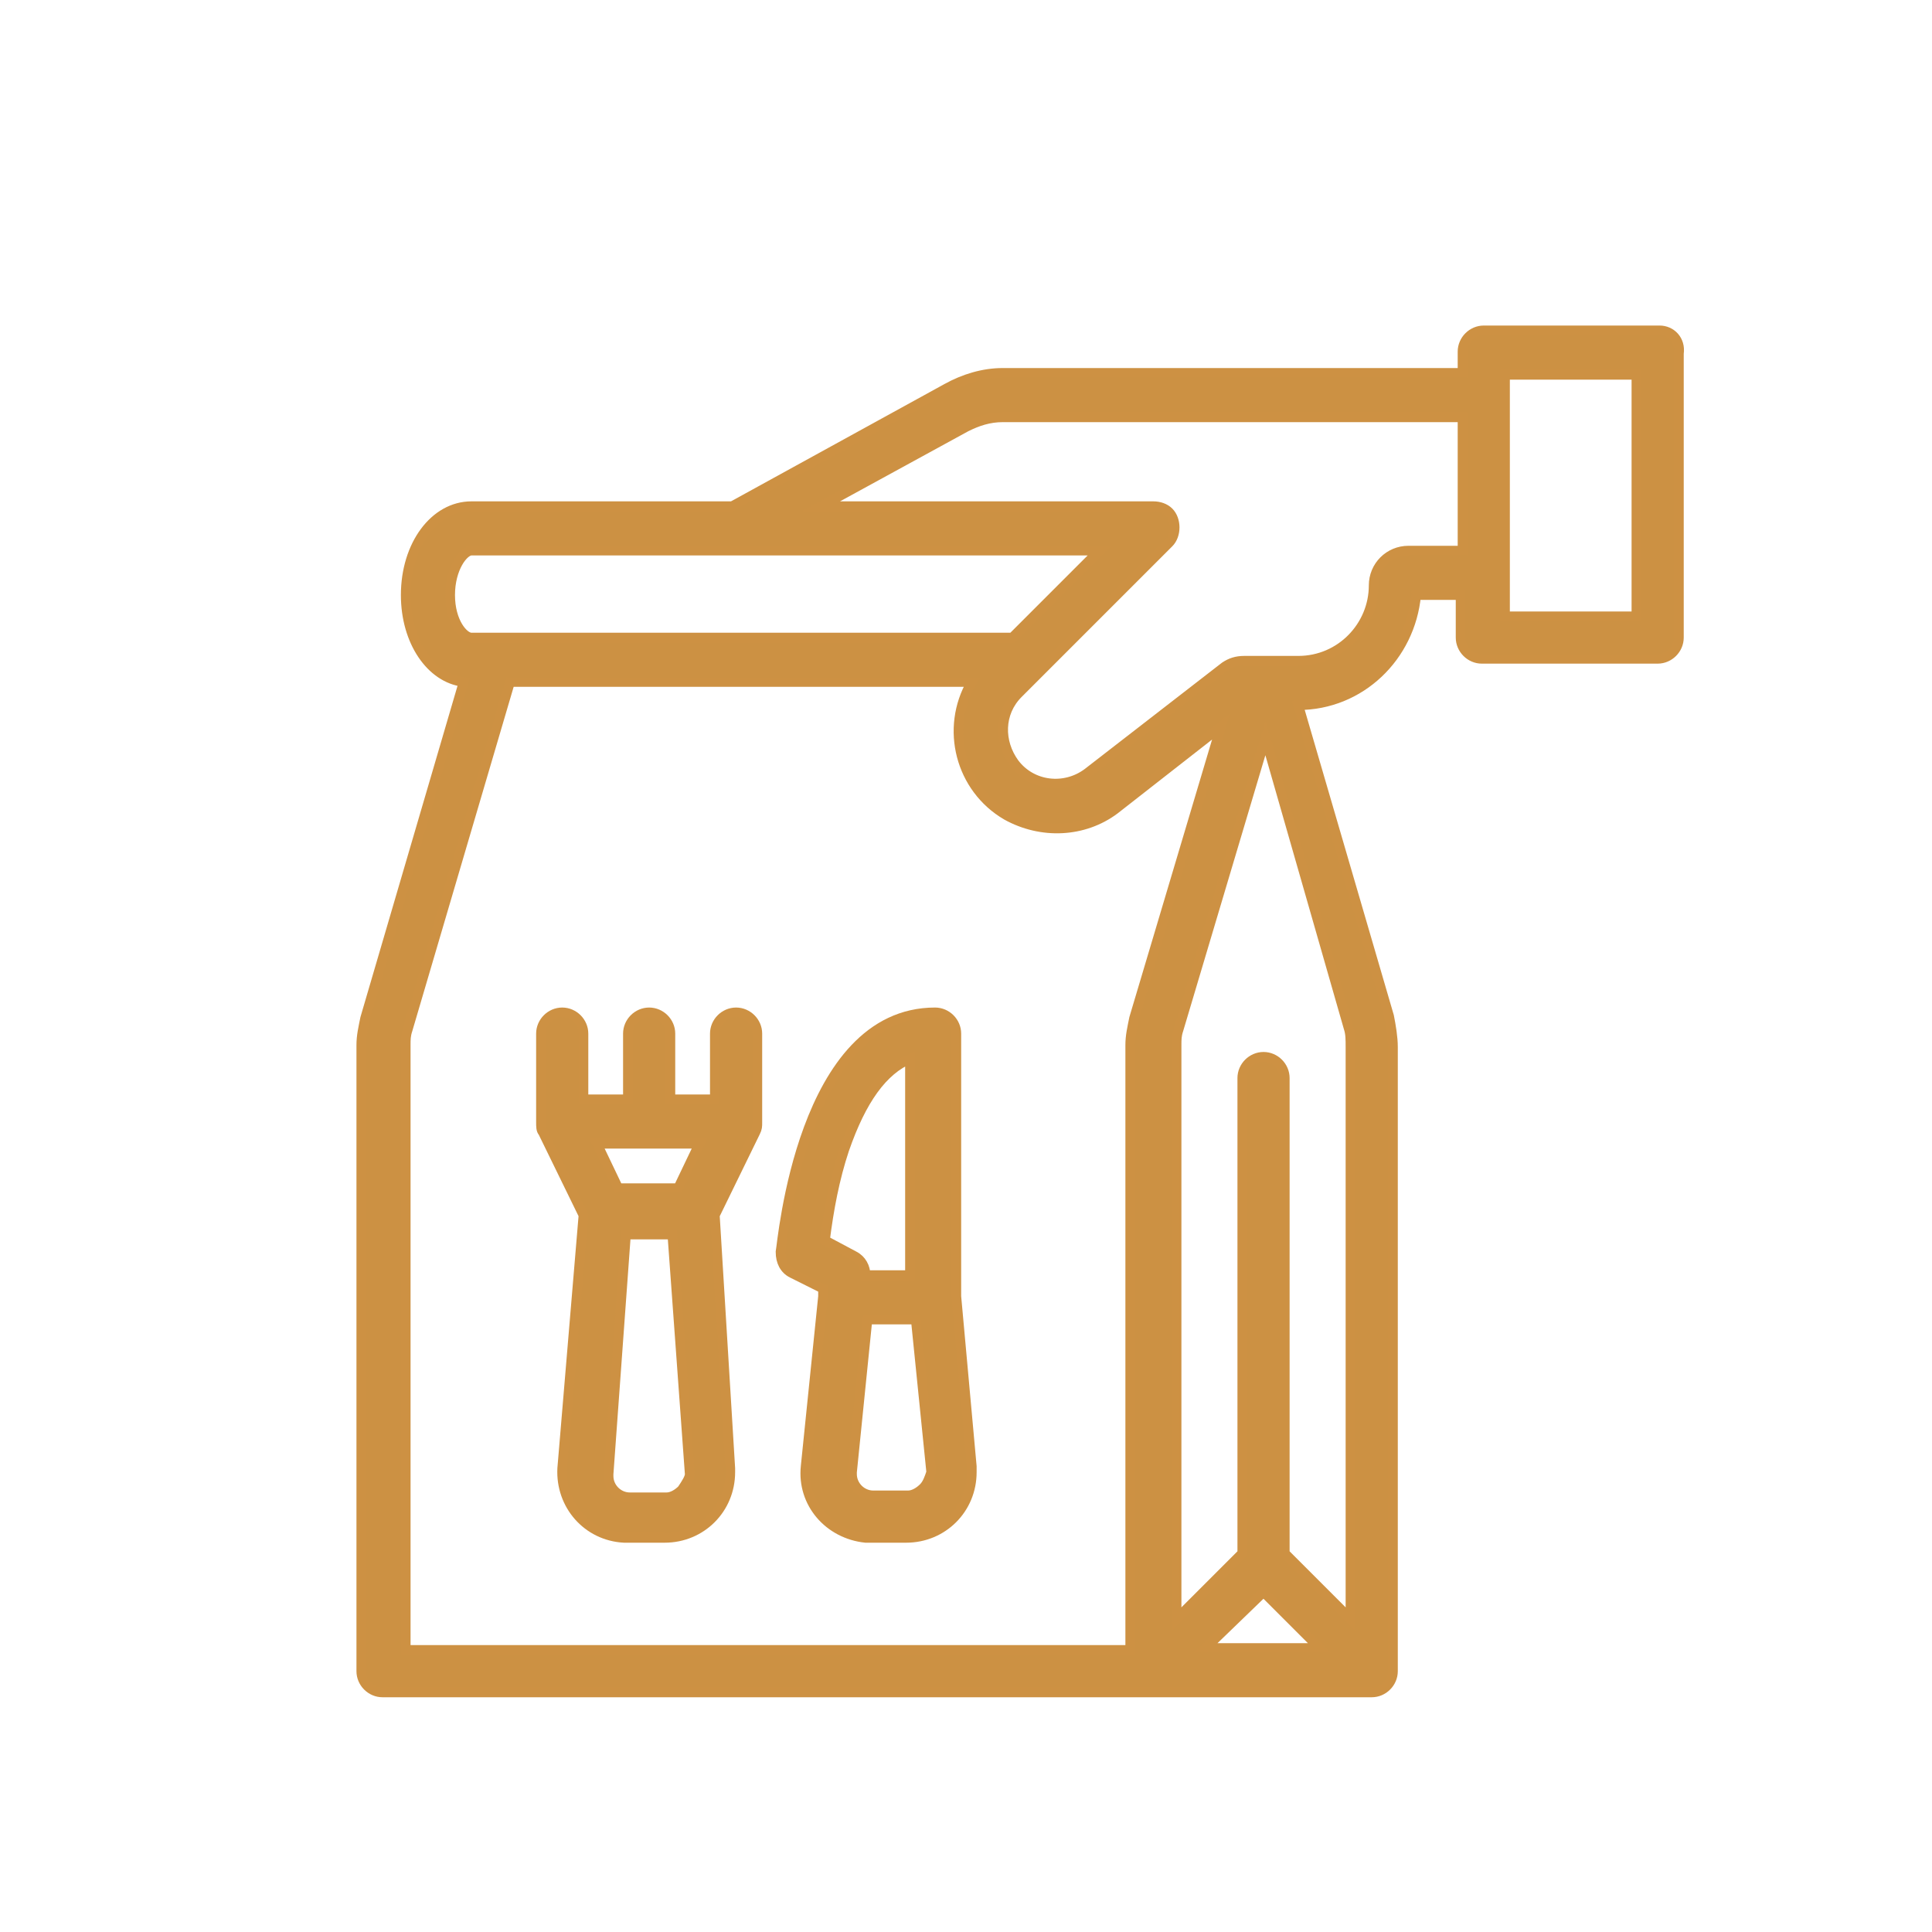
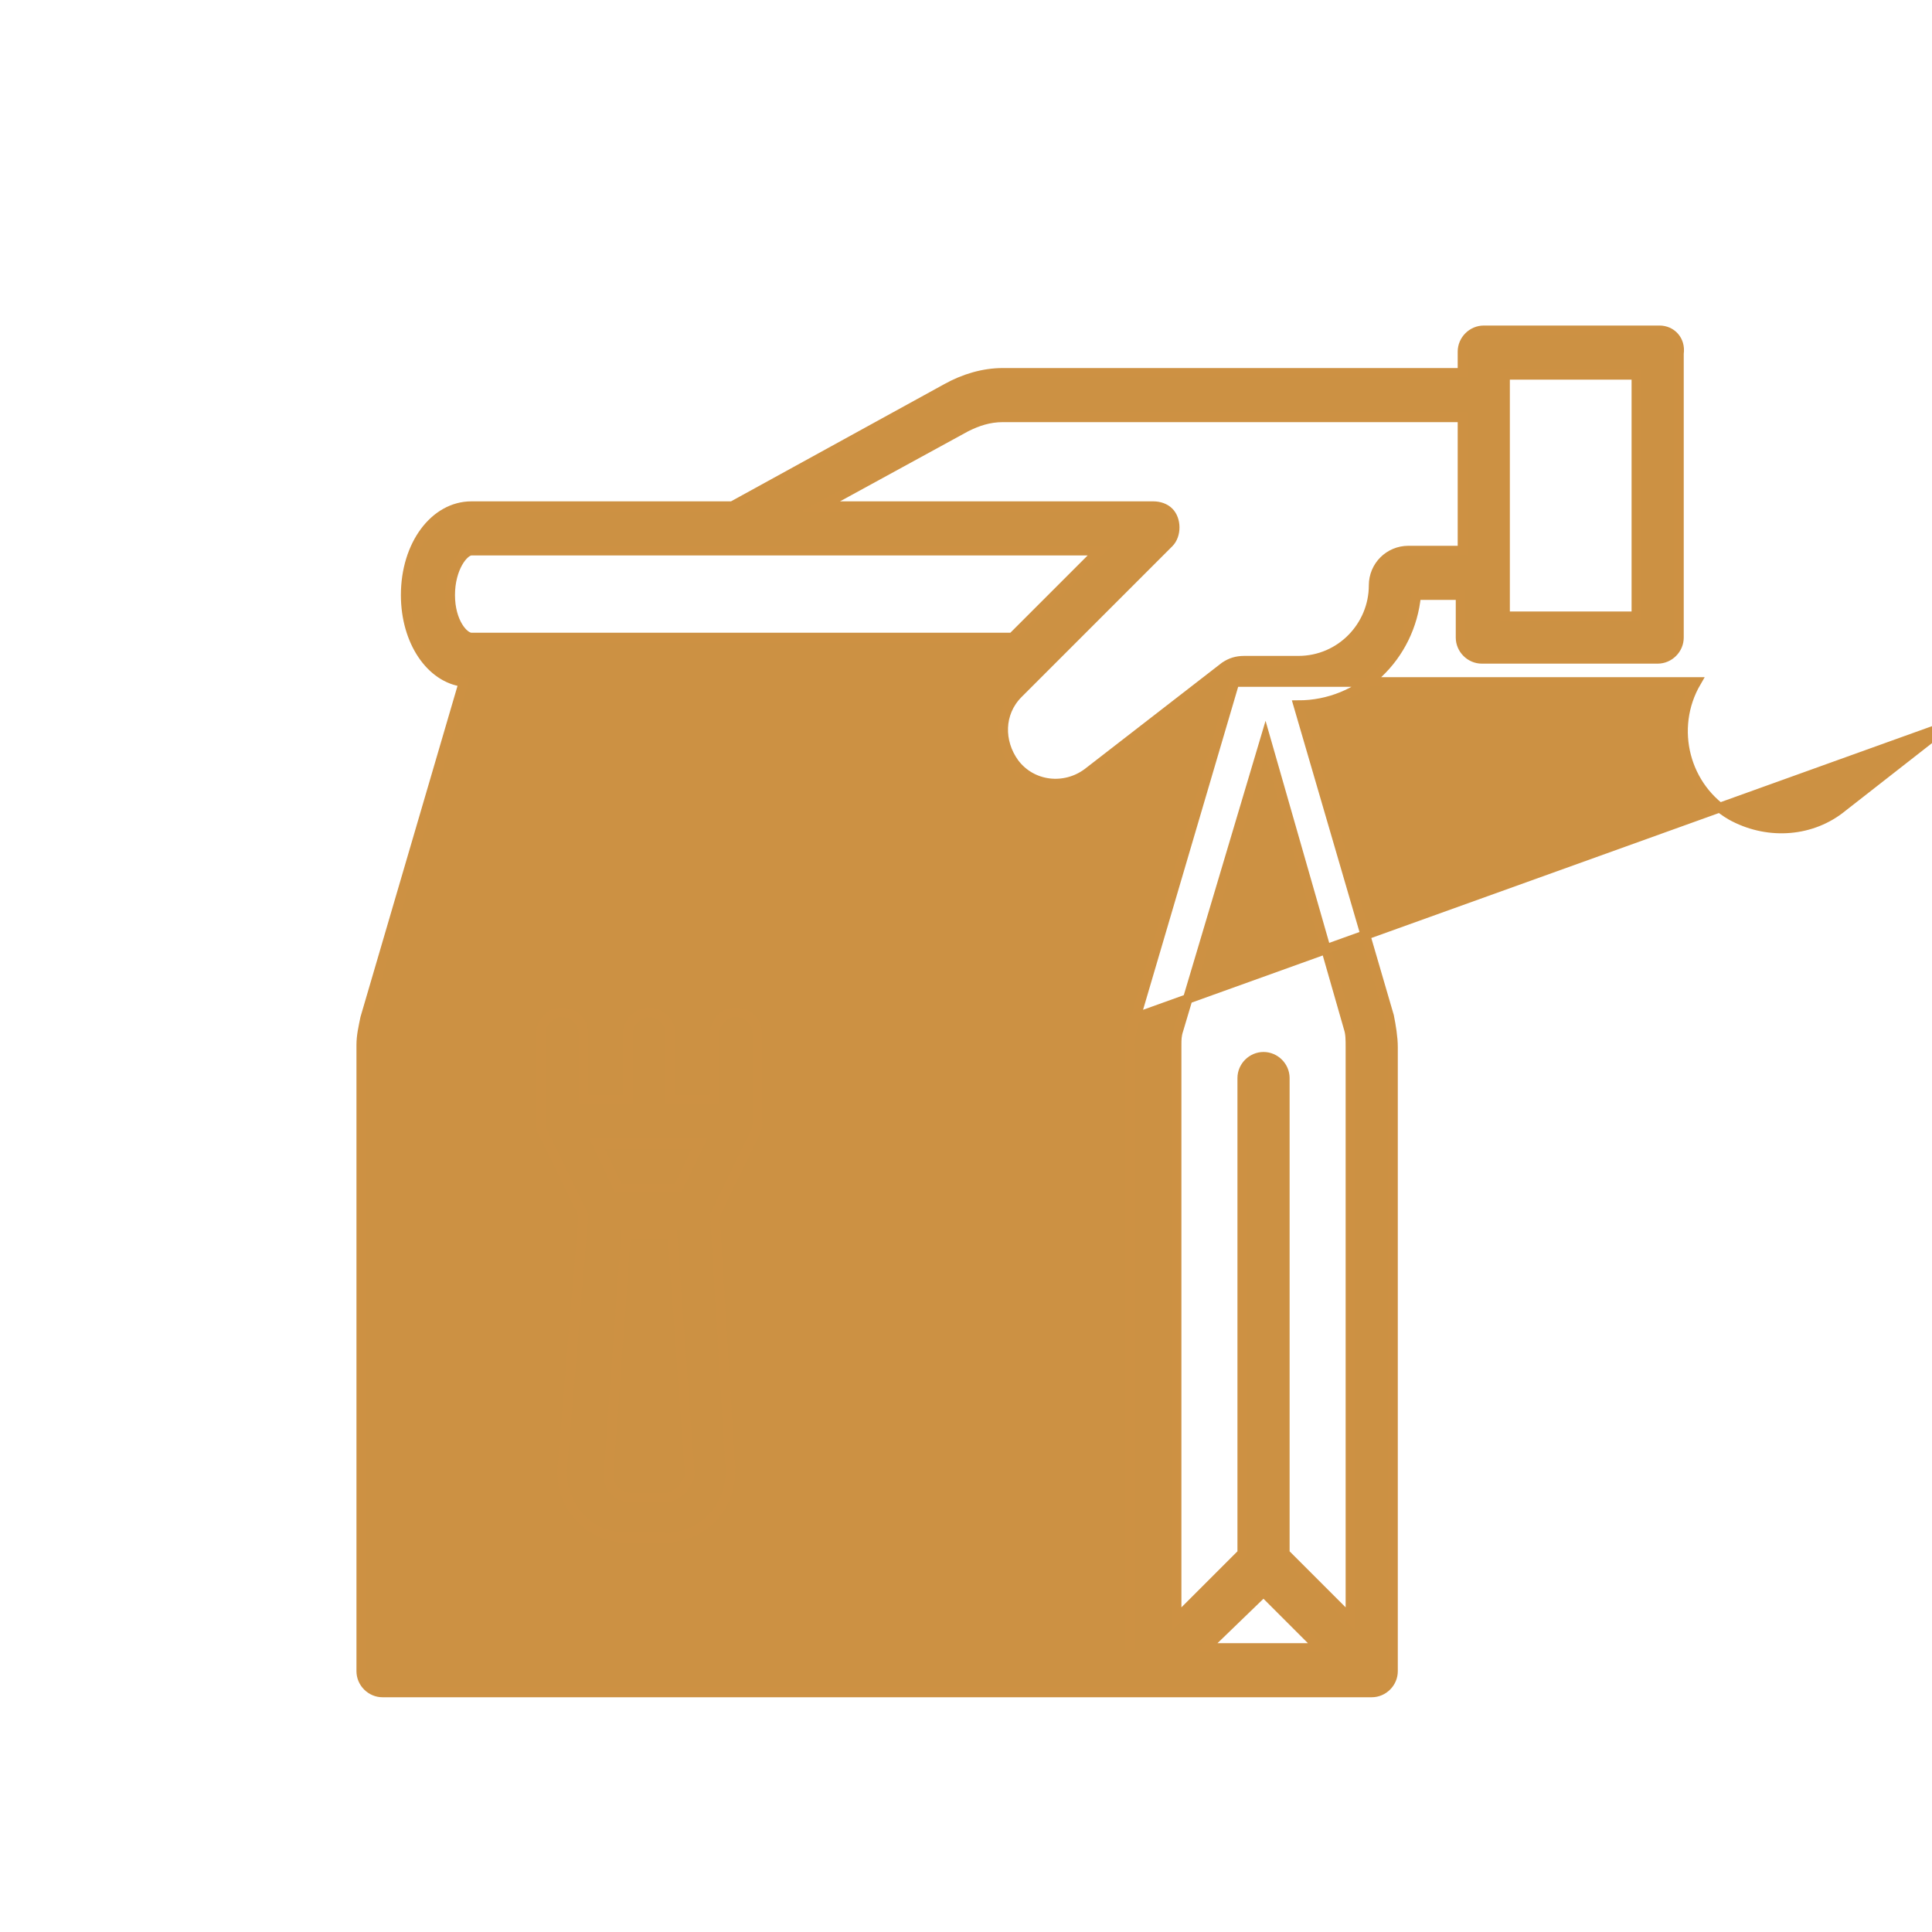
<svg xmlns="http://www.w3.org/2000/svg" version="1.1" id="Warstwa_1" x="0px" y="0px" viewBox="0 0 100 100" style="enable-background:new 0 0 100 100;" xml:space="preserve">
  <style type="text/css">
	.st0{fill:#CC9143;}
	.st1{fill:#CC9143;stroke:#CD9143;stroke-width:0.5;stroke-miterlimit:10;}
</style>
  <g>
-     <path class="st1" d="M49.5,67.1V53.5c0-0.6-0.5-1.1-1.1-1.1c-6.9,0-7.9,11.9-8,12.4c0,0.5,0.2,0.9,0.6,1.1l1.6,0.8v0.4l-0.9,8.8   c-0.2,1.9,1.2,3.5,3.1,3.7c0.1,0,0.2,0,0.3,0h1.8c1.9,0,3.4-1.5,3.4-3.4c0-0.1,0-0.2,0-0.3L49.5,67.1z M42.7,64.2   c0.2-1.6,0.5-3.2,1-4.7c0.9-2.6,2-4.1,3.4-4.7V66h-2.3c0-0.4-0.2-0.8-0.6-1L42.7,64.2z M47.8,77c-0.2,0.2-0.5,0.4-0.8,0.4h-1.8   c-0.6,0-1.1-0.5-1.1-1.1c0,0,0-0.1,0-0.1l0.8-7.9h2.5l0.8,7.9C48.1,76.5,48,76.8,47.8,77L47.8,77z" />
-     <path class="st1" d="M85.9,17.1h-9.1c-0.6,0-1.1,0.5-1.1,1.1v1.1H51.9c-1,0-2,0.3-2.9,0.8l-11.1,6.1H24.4c-1.9,0-3.4,2-3.4,4.6   c0,2.4,1.3,4.3,3,4.5l-5.1,17.4c0,0,0,0,0,0c-0.1,0.5-0.2,0.9-0.2,1.4v32.4c0,0.6,0.5,1.1,1.1,1.1h51.2c0.6,0,1.1-0.5,1.1-1.1V54.2   c0-0.5-0.1-1.1-0.2-1.6l-4.7-16.1c3.2,0,5.8-2.5,6.1-5.7h2.3V33c0,0.6,0.5,1.1,1.1,1.1h9.1c0.6,0,1.1-0.5,1.1-1.1V18.3   C87,17.6,86.5,17.1,85.9,17.1z M23.3,30.8c0-1.4,0.7-2.3,1.1-2.3h32.5L52.4,33h-28C24,33,23.3,32.2,23.3,30.8z M58.7,52.7   c-0.1,0.5-0.2,0.9-0.2,1.4v31.3H21V54.1c0-0.3,0-0.5,0.1-0.8l5.3-18h23.9c-1.4,2.4-0.6,5.5,1.8,6.9c1.8,1,4,0.9,5.6-0.3l5.5-4.3   L58.7,52.7C58.7,52.7,58.7,52.7,58.7,52.7z M65.4,82.4l2.9,2.9h-5.9L65.4,82.4z M69.8,53.2c0.1,0.3,0.1,0.6,0.1,1v29.6l-3.4-3.4   V55.8c0-0.6-0.5-1.1-1.1-1.1c-0.6,0-1.1,0.5-1.1,1.1v24.6l-3.4,3.4V54.1c0-0.3,0-0.5,0.1-0.8l4.5-15.1L69.8,53.2z M75.6,28.5h-2.7   c-1,0-1.8,0.8-1.8,1.8c0,2.1-1.7,3.9-3.9,3.9h-2.8c-0.4,0-0.7,0.1-1,0.3L56.3,40c-1.2,0.9-2.9,0.7-3.8-0.5   c-0.8-1.1-0.8-2.6,0.2-3.6l7.8-7.8c0.4-0.4,0.4-1.2,0-1.6c-0.2-0.2-0.5-0.3-0.8-0.3H42.5l7.5-4.1c0.6-0.3,1.2-0.5,1.9-0.5h23.8   V28.5z M84.7,31.9h-6.8V19.4h6.8V31.9z" />
+     <path class="st1" d="M85.9,17.1h-9.1c-0.6,0-1.1,0.5-1.1,1.1v1.1H51.9c-1,0-2,0.3-2.9,0.8l-11.1,6.1H24.4c-1.9,0-3.4,2-3.4,4.6   c0,2.4,1.3,4.3,3,4.5l-5.1,17.4c0,0,0,0,0,0c-0.1,0.5-0.2,0.9-0.2,1.4v32.4c0,0.6,0.5,1.1,1.1,1.1h51.2c0.6,0,1.1-0.5,1.1-1.1V54.2   c0-0.5-0.1-1.1-0.2-1.6l-4.7-16.1c3.2,0,5.8-2.5,6.1-5.7h2.3V33c0,0.6,0.5,1.1,1.1,1.1h9.1c0.6,0,1.1-0.5,1.1-1.1V18.3   C87,17.6,86.5,17.1,85.9,17.1z M23.3,30.8c0-1.4,0.7-2.3,1.1-2.3h32.5L52.4,33h-28C24,33,23.3,32.2,23.3,30.8z M58.7,52.7   c-0.1,0.5-0.2,0.9-0.2,1.4v31.3V54.1c0-0.3,0-0.5,0.1-0.8l5.3-18h23.9c-1.4,2.4-0.6,5.5,1.8,6.9c1.8,1,4,0.9,5.6-0.3l5.5-4.3   L58.7,52.7C58.7,52.7,58.7,52.7,58.7,52.7z M65.4,82.4l2.9,2.9h-5.9L65.4,82.4z M69.8,53.2c0.1,0.3,0.1,0.6,0.1,1v29.6l-3.4-3.4   V55.8c0-0.6-0.5-1.1-1.1-1.1c-0.6,0-1.1,0.5-1.1,1.1v24.6l-3.4,3.4V54.1c0-0.3,0-0.5,0.1-0.8l4.5-15.1L69.8,53.2z M75.6,28.5h-2.7   c-1,0-1.8,0.8-1.8,1.8c0,2.1-1.7,3.9-3.9,3.9h-2.8c-0.4,0-0.7,0.1-1,0.3L56.3,40c-1.2,0.9-2.9,0.7-3.8-0.5   c-0.8-1.1-0.8-2.6,0.2-3.6l7.8-7.8c0.4-0.4,0.4-1.2,0-1.6c-0.2-0.2-0.5-0.3-0.8-0.3H42.5l7.5-4.1c0.6-0.3,1.2-0.5,1.9-0.5h23.8   V28.5z M84.7,31.9h-6.8V19.4h6.8V31.9z" />
    <path class="st1" d="M39.2,53.5c0-0.6-0.5-1.1-1.1-1.1s-1.1,0.5-1.1,1.1v3.4h-2.3v-3.4c0-0.6-0.5-1.1-1.1-1.1   c-0.6,0-1.1,0.5-1.1,1.1v3.4h-2.3v-3.4c0-0.6-0.5-1.1-1.1-1.1c-0.6,0-1.1,0.5-1.1,1.1v4.6h0c0,0.2,0,0.4,0.1,0.5l2.1,4.3L29.1,76   c-0.1,1.9,1.3,3.5,3.2,3.6c0.1,0,0.2,0,0.2,0h1.9c1.9,0,3.4-1.5,3.4-3.4c0-0.1,0-0.2,0-0.2L37,62.9l2.1-4.3   c0.1-0.2,0.1-0.3,0.1-0.5h0V53.5z M36.2,59.2l-1.1,2.3H32l-1.1-2.3H36.2z M35.3,77.1c-0.2,0.2-0.5,0.4-0.8,0.4h-1.9   c-0.6,0-1.1-0.5-1.1-1.1c0,0,0-0.1,0-0.1l0.9-12.4h2.4l0.9,12.4C35.7,76.5,35.5,76.8,35.3,77.1z" />
  </g>
</svg>